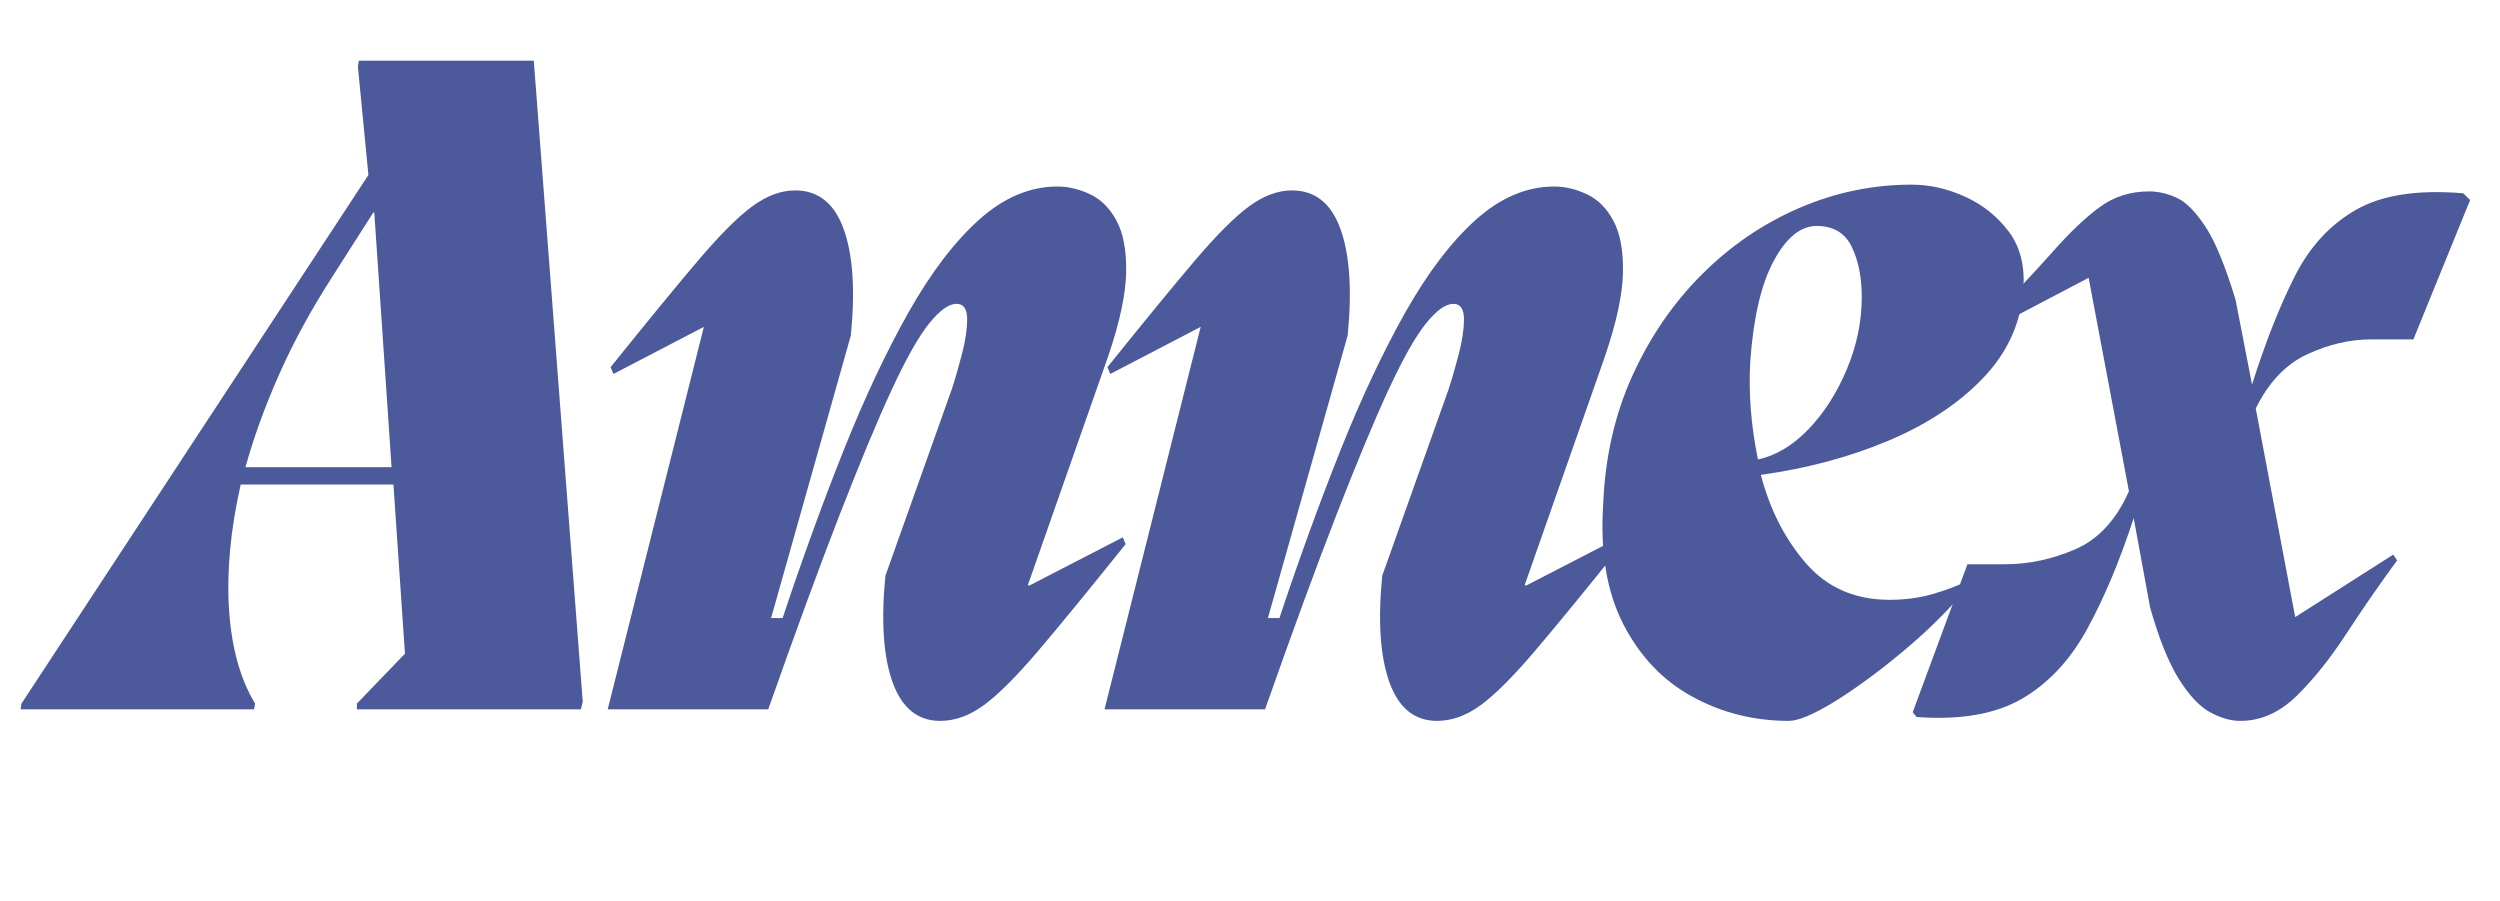
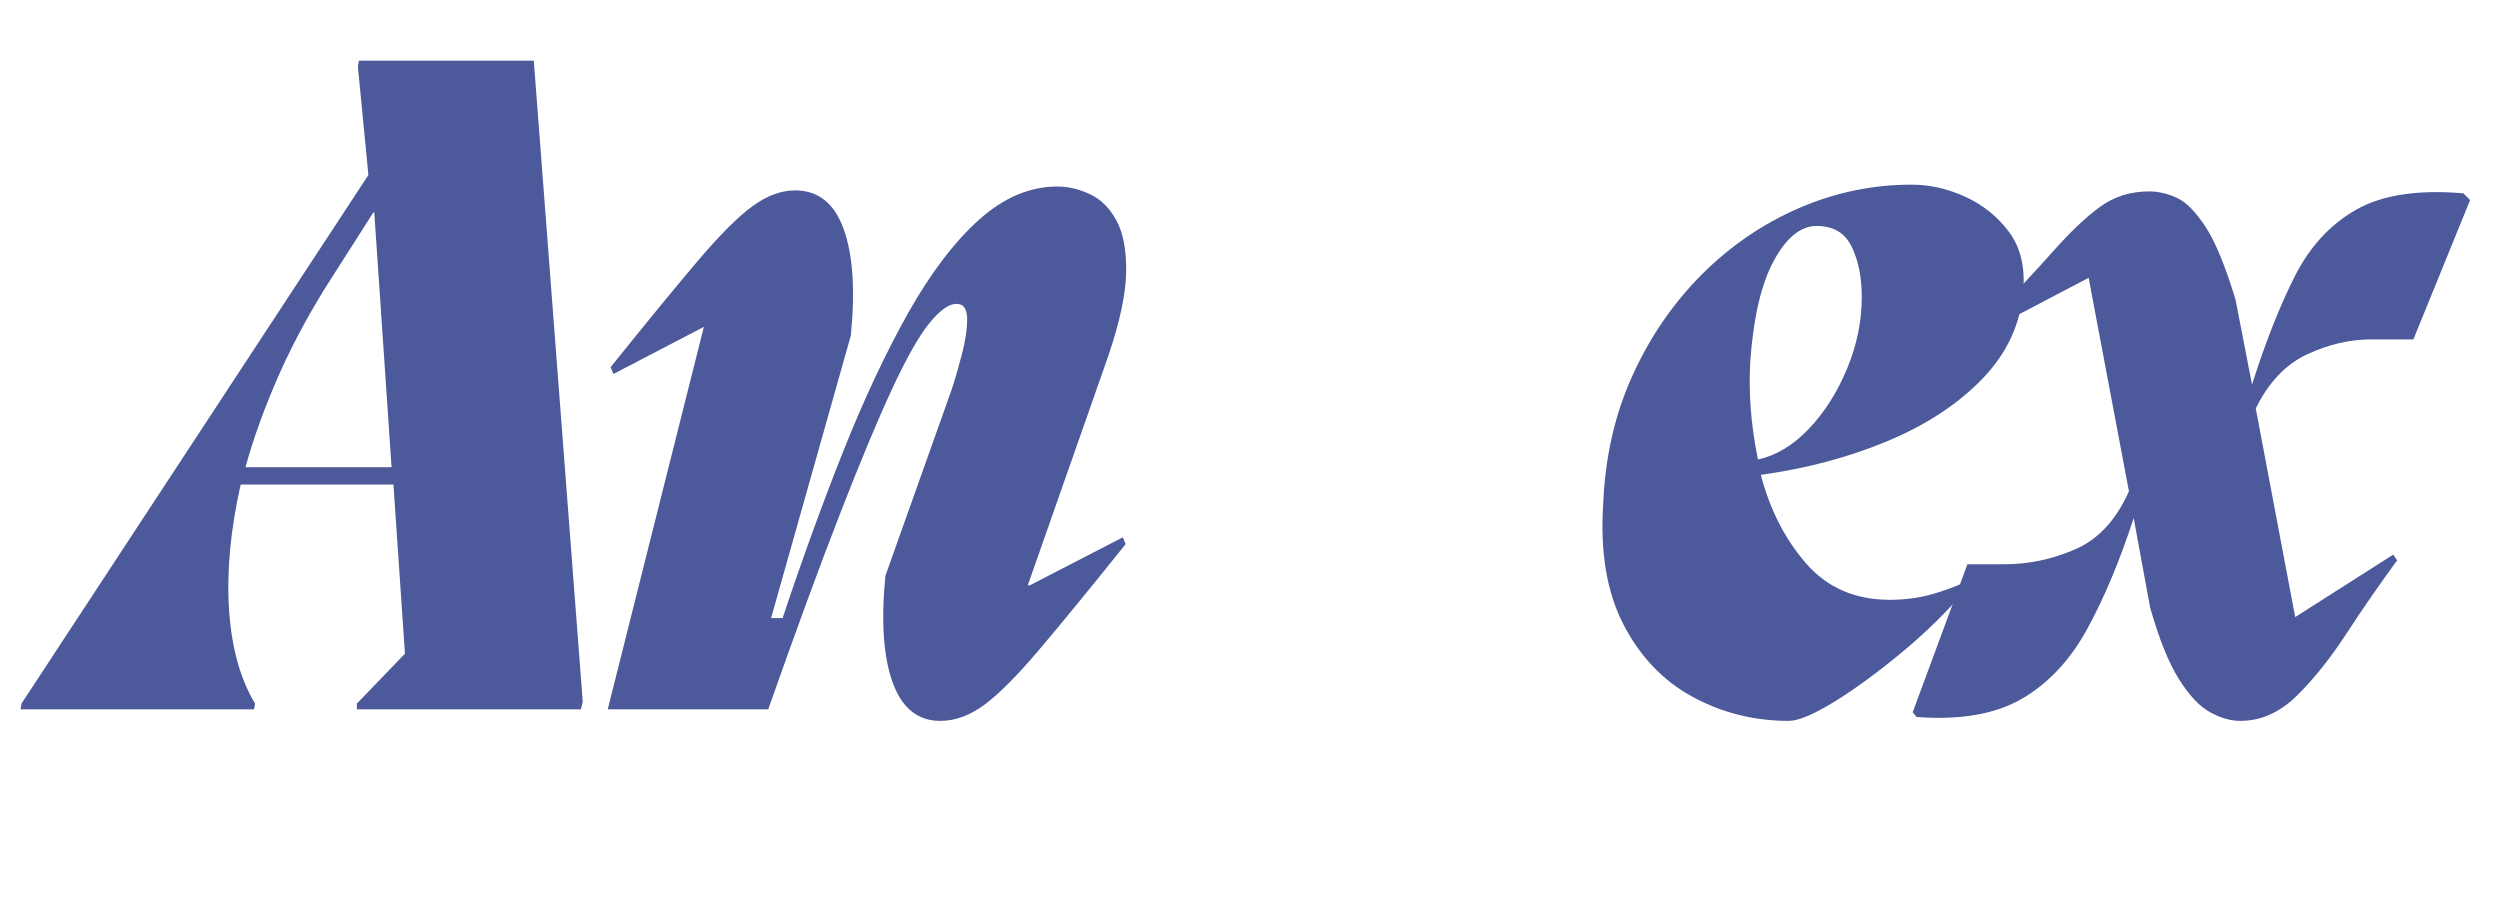
<svg xmlns="http://www.w3.org/2000/svg" width="416" viewBox="0 0 312 112.5" height="150" preserveAspectRatio="xMidYMid meet">
  <defs>
    <g />
  </defs>
  <g fill="#4c599a" fill-opacity="1">
    <g transform="translate(10.242, 88.528)">
      <g>
        <path d="M 34.547 -80.953 L 56.375 -80.953 L 62.484 -0.953 L 62.25 0 L 34.297 0 L 34.297 -0.719 L 40.297 -6.953 L 38.859 -28.062 L 19.797 -28.062 C 18.516 -22.383 18.031 -17.164 18.344 -12.406 C 18.664 -7.656 19.75 -3.758 21.594 -0.719 L 21.469 0 L -7.672 0 L -7.562 -0.719 L 35.734 -66.688 L 34.422 -80.234 Z M 20.391 -30.219 L 38.625 -30.219 L 36.469 -62 L 36.344 -62 L 31.297 -54.094 C 28.66 -50.008 26.441 -45.945 24.641 -41.906 C 22.848 -37.875 21.43 -33.977 20.391 -30.219 Z M 20.391 -30.219 " />
      </g>
    </g>
  </g>
  <g fill="#4c599a" fill-opacity="1">
    <g transform="translate(74.404, 88.528)">
      <g>
        <path d="M 53.859 -15.469 L 54.094 -15.469 L 65.719 -21.469 L 66.078 -20.625 C 61.523 -14.945 57.891 -10.508 55.172 -7.312 C 52.453 -4.113 50.191 -1.852 48.391 -0.531 C 46.598 0.781 44.781 1.438 42.938 1.438 C 40.133 1.438 38.156 -0.16 37 -3.359 C 35.844 -6.555 35.539 -10.992 36.094 -16.672 L 44.375 -39.938 C 44.77 -41.133 45.188 -42.57 45.625 -44.25 C 46.07 -45.938 46.297 -47.414 46.297 -48.688 C 46.297 -49.969 45.852 -50.609 44.969 -50.609 C 44.008 -50.609 42.867 -49.789 41.547 -48.156 C 40.234 -46.52 38.676 -43.758 36.875 -39.875 C 35.082 -36 32.926 -30.82 30.406 -24.344 C 27.883 -17.863 24.906 -9.75 21.469 0 L 1.438 0 L 13.438 -47.734 L 2.156 -41.859 L 1.797 -42.703 C 6.359 -48.379 10 -52.816 12.719 -56.016 C 15.438 -59.211 17.691 -61.469 19.484 -62.781 C 21.285 -64.102 23.066 -64.766 24.828 -64.766 C 27.703 -64.766 29.719 -63.164 30.875 -59.969 C 32.039 -56.77 32.344 -52.332 31.781 -46.656 L 21.828 -11.391 L 23.266 -11.391 C 25.742 -18.828 28.281 -25.801 30.875 -32.312 C 33.477 -38.832 36.176 -44.57 38.969 -49.531 C 41.77 -54.488 44.707 -58.348 47.781 -61.109 C 50.863 -63.867 54.125 -65.25 57.562 -65.25 C 58.926 -65.25 60.285 -64.926 61.641 -64.281 C 63.004 -63.645 64.102 -62.547 64.938 -60.984 C 65.781 -59.43 66.18 -57.297 66.141 -54.578 C 66.098 -51.859 65.359 -48.379 63.922 -44.141 Z M 53.859 -15.469 " />
      </g>
    </g>
  </g>
  <g fill="#4c599a" fill-opacity="1">
    <g transform="translate(136.407, 88.528)">
      <g>
-         <path d="M 53.859 -15.469 L 54.094 -15.469 L 65.719 -21.469 L 66.078 -20.625 C 61.523 -14.945 57.891 -10.508 55.172 -7.312 C 52.453 -4.113 50.191 -1.852 48.391 -0.531 C 46.598 0.781 44.781 1.438 42.938 1.438 C 40.133 1.438 38.156 -0.16 37 -3.359 C 35.844 -6.555 35.539 -10.992 36.094 -16.672 L 44.375 -39.938 C 44.77 -41.133 45.188 -42.57 45.625 -44.25 C 46.07 -45.938 46.297 -47.414 46.297 -48.688 C 46.297 -49.969 45.852 -50.609 44.969 -50.609 C 44.008 -50.609 42.867 -49.789 41.547 -48.156 C 40.234 -46.52 38.676 -43.758 36.875 -39.875 C 35.082 -36 32.926 -30.82 30.406 -24.344 C 27.883 -17.863 24.906 -9.75 21.469 0 L 1.438 0 L 13.438 -47.734 L 2.156 -41.859 L 1.797 -42.703 C 6.359 -48.379 10 -52.816 12.719 -56.016 C 15.438 -59.211 17.691 -61.469 19.484 -62.781 C 21.285 -64.102 23.066 -64.766 24.828 -64.766 C 27.703 -64.766 29.719 -63.164 30.875 -59.969 C 32.039 -56.77 32.344 -52.332 31.781 -46.656 L 21.828 -11.391 L 23.266 -11.391 C 25.742 -18.828 28.281 -25.801 30.875 -32.312 C 33.477 -38.832 36.176 -44.57 38.969 -49.531 C 41.77 -54.488 44.707 -58.348 47.781 -61.109 C 50.863 -63.867 54.125 -65.25 57.562 -65.25 C 58.926 -65.25 60.285 -64.926 61.641 -64.281 C 63.004 -63.645 64.102 -62.547 64.938 -60.984 C 65.781 -59.43 66.18 -57.297 66.141 -54.578 C 66.098 -51.859 65.359 -48.379 63.922 -44.141 Z M 53.859 -15.469 " />
-       </g>
+         </g>
    </g>
  </g>
  <g fill="#4c599a" fill-opacity="1">
    <g transform="translate(198.41, 88.528)">
      <g>
        <path d="M 40.172 -65.484 C 42.41 -65.484 44.629 -64.984 46.828 -63.984 C 49.035 -62.984 50.859 -61.523 52.297 -59.609 C 53.734 -57.691 54.332 -55.254 54.094 -52.297 C 53.77 -48.141 52.086 -44.477 49.047 -41.312 C 46.016 -38.156 42.078 -35.555 37.234 -33.516 C 32.398 -31.484 27.102 -30.066 21.344 -29.266 C 22.469 -24.941 24.348 -21.258 26.984 -18.219 C 29.617 -15.188 33.098 -13.672 37.422 -13.672 C 39.254 -13.672 40.969 -13.891 42.562 -14.328 C 44.164 -14.766 45.727 -15.348 47.25 -16.078 L 47.375 -15.469 C 44.895 -12.508 42.113 -9.75 39.031 -7.188 C 35.957 -4.633 33.117 -2.555 30.516 -0.953 C 27.922 0.641 26.023 1.438 24.828 1.438 C 20.504 1.438 16.504 0.438 12.828 -1.562 C 9.148 -3.562 6.27 -6.578 4.188 -10.609 C 2.113 -14.648 1.273 -19.672 1.672 -25.672 C 1.91 -31.504 3.129 -36.836 5.328 -41.672 C 7.535 -46.516 10.414 -50.711 13.969 -54.266 C 17.531 -57.828 21.566 -60.586 26.078 -62.547 C 30.598 -64.504 35.297 -65.484 40.172 -65.484 Z M 20.984 -31.188 C 23.223 -31.664 25.32 -32.922 27.281 -34.953 C 29.238 -36.992 30.836 -39.492 32.078 -42.453 C 33.316 -45.41 33.938 -48.41 33.938 -51.453 C 33.938 -53.93 33.516 -56.031 32.672 -57.75 C 31.836 -59.469 30.383 -60.328 28.312 -60.328 C 26.312 -60.328 24.531 -58.883 22.969 -56 C 21.406 -53.125 20.426 -48.969 20.031 -43.531 C 19.789 -39.539 20.109 -35.426 20.984 -31.188 Z M 20.984 -31.188 " />
      </g>
    </g>
  </g>
  <g fill="#4c599a" fill-opacity="1">
    <g transform="translate(243.863, 88.528)">
      <g>
        <path d="M 57.328 -46.172 L 52.047 -46.172 C 49.41 -46.172 46.754 -45.551 44.078 -44.312 C 41.398 -43.07 39.258 -40.816 37.656 -37.547 L 42.578 -11.516 L 54.812 -19.312 L 55.297 -18.594 C 53.129 -15.633 51.023 -12.594 48.984 -9.469 C 46.953 -6.352 44.875 -3.754 42.75 -1.672 C 40.633 0.398 38.297 1.438 35.734 1.438 C 34.535 1.438 33.273 1.078 31.953 0.359 C 30.641 -0.359 29.344 -1.738 28.062 -3.781 C 26.781 -5.82 25.582 -8.801 24.469 -12.719 L 22.422 -23.875 C 20.672 -18.508 18.734 -13.891 16.609 -10.016 C 14.492 -6.141 11.773 -3.238 8.453 -1.312 C 5.141 0.602 0.766 1.359 -4.672 0.953 L -5.156 0.359 L 1.672 -18.109 L 6.359 -18.109 C 9.316 -18.109 12.234 -18.727 15.109 -19.969 C 17.992 -21.207 20.234 -23.625 21.828 -27.219 L 16.797 -53.859 L 4.438 -47.375 L 3.844 -48.094 C 7.352 -51.688 10.188 -54.703 12.344 -57.141 C 14.508 -59.586 16.473 -61.445 18.234 -62.719 C 19.992 -64 22.031 -64.641 24.344 -64.641 C 25.469 -64.641 26.609 -64.379 27.766 -63.859 C 28.922 -63.348 30.117 -62.148 31.359 -60.266 C 32.598 -58.391 33.859 -55.332 35.141 -51.094 L 37.188 -40.531 C 38.863 -45.812 40.641 -50.312 42.516 -54.031 C 44.398 -57.75 46.957 -60.523 50.188 -62.359 C 53.426 -64.203 57.883 -64.883 63.562 -64.406 L 64.406 -63.562 Z M 57.328 -46.172 " />
      </g>
    </g>
  </g>
  <g fill="#4c599a" fill-opacity="1">
    <g transform="translate(296.638, 88.528)">
      <g />
    </g>
  </g>
</svg>